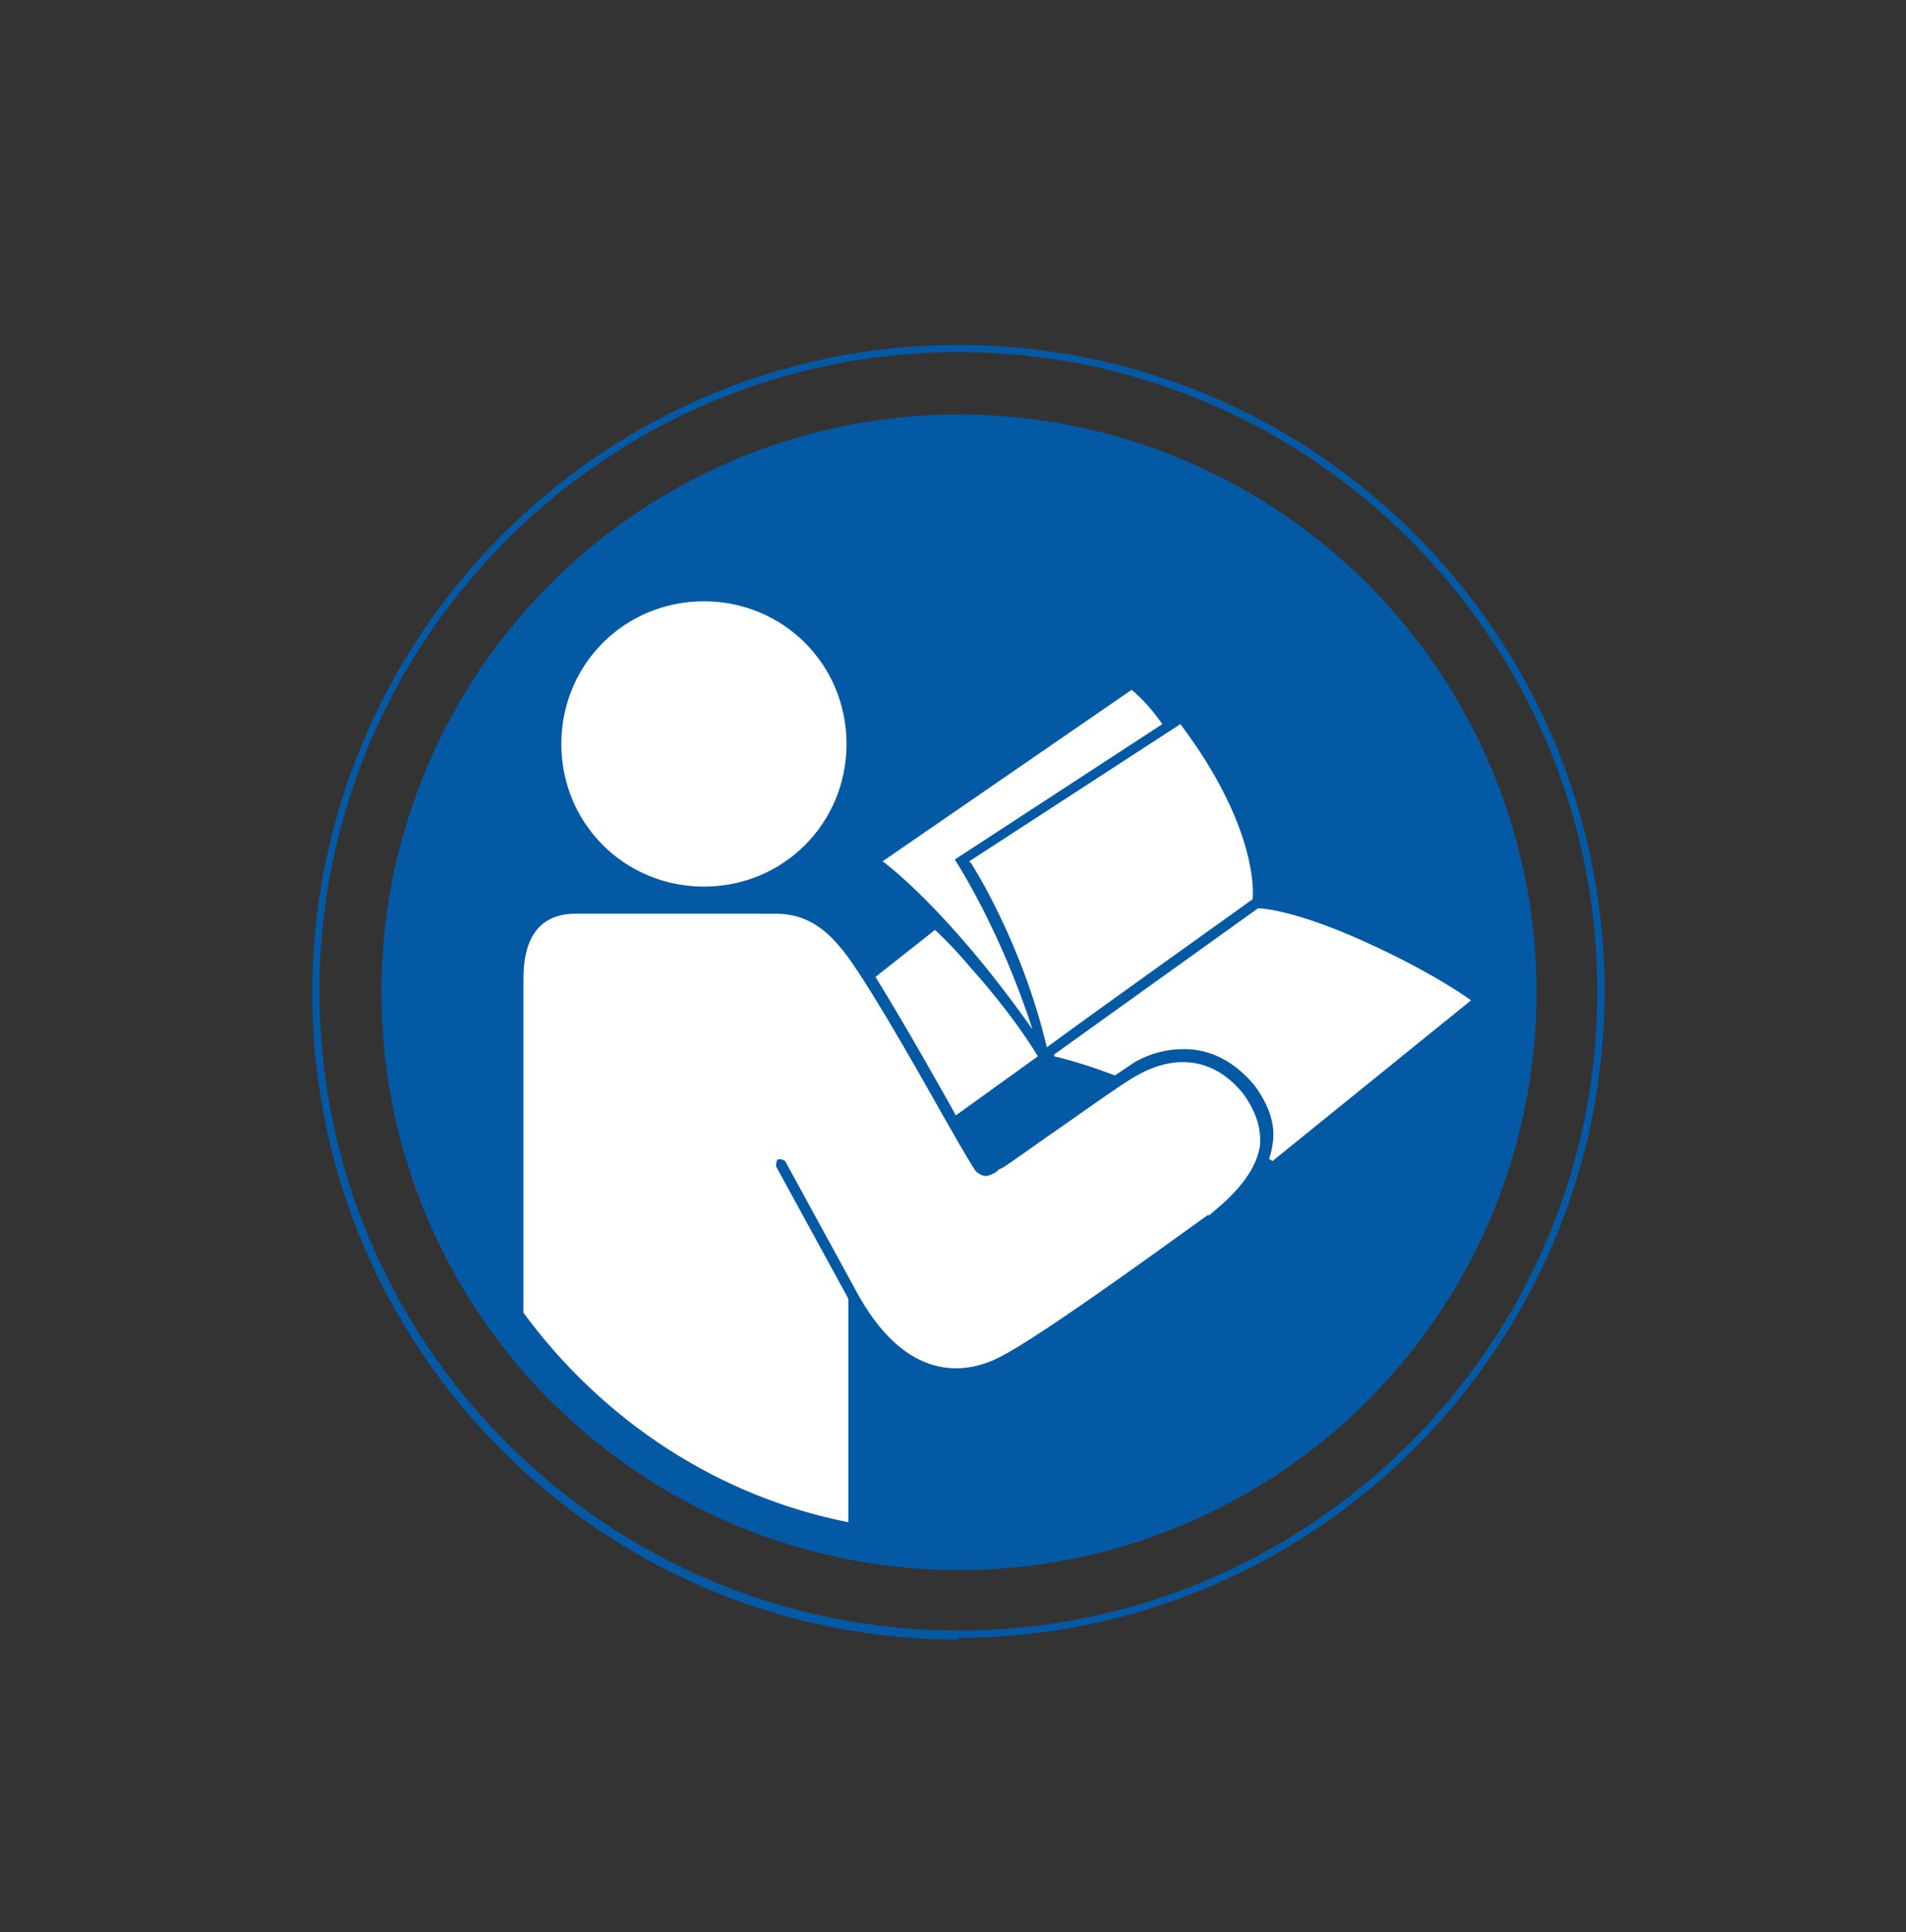
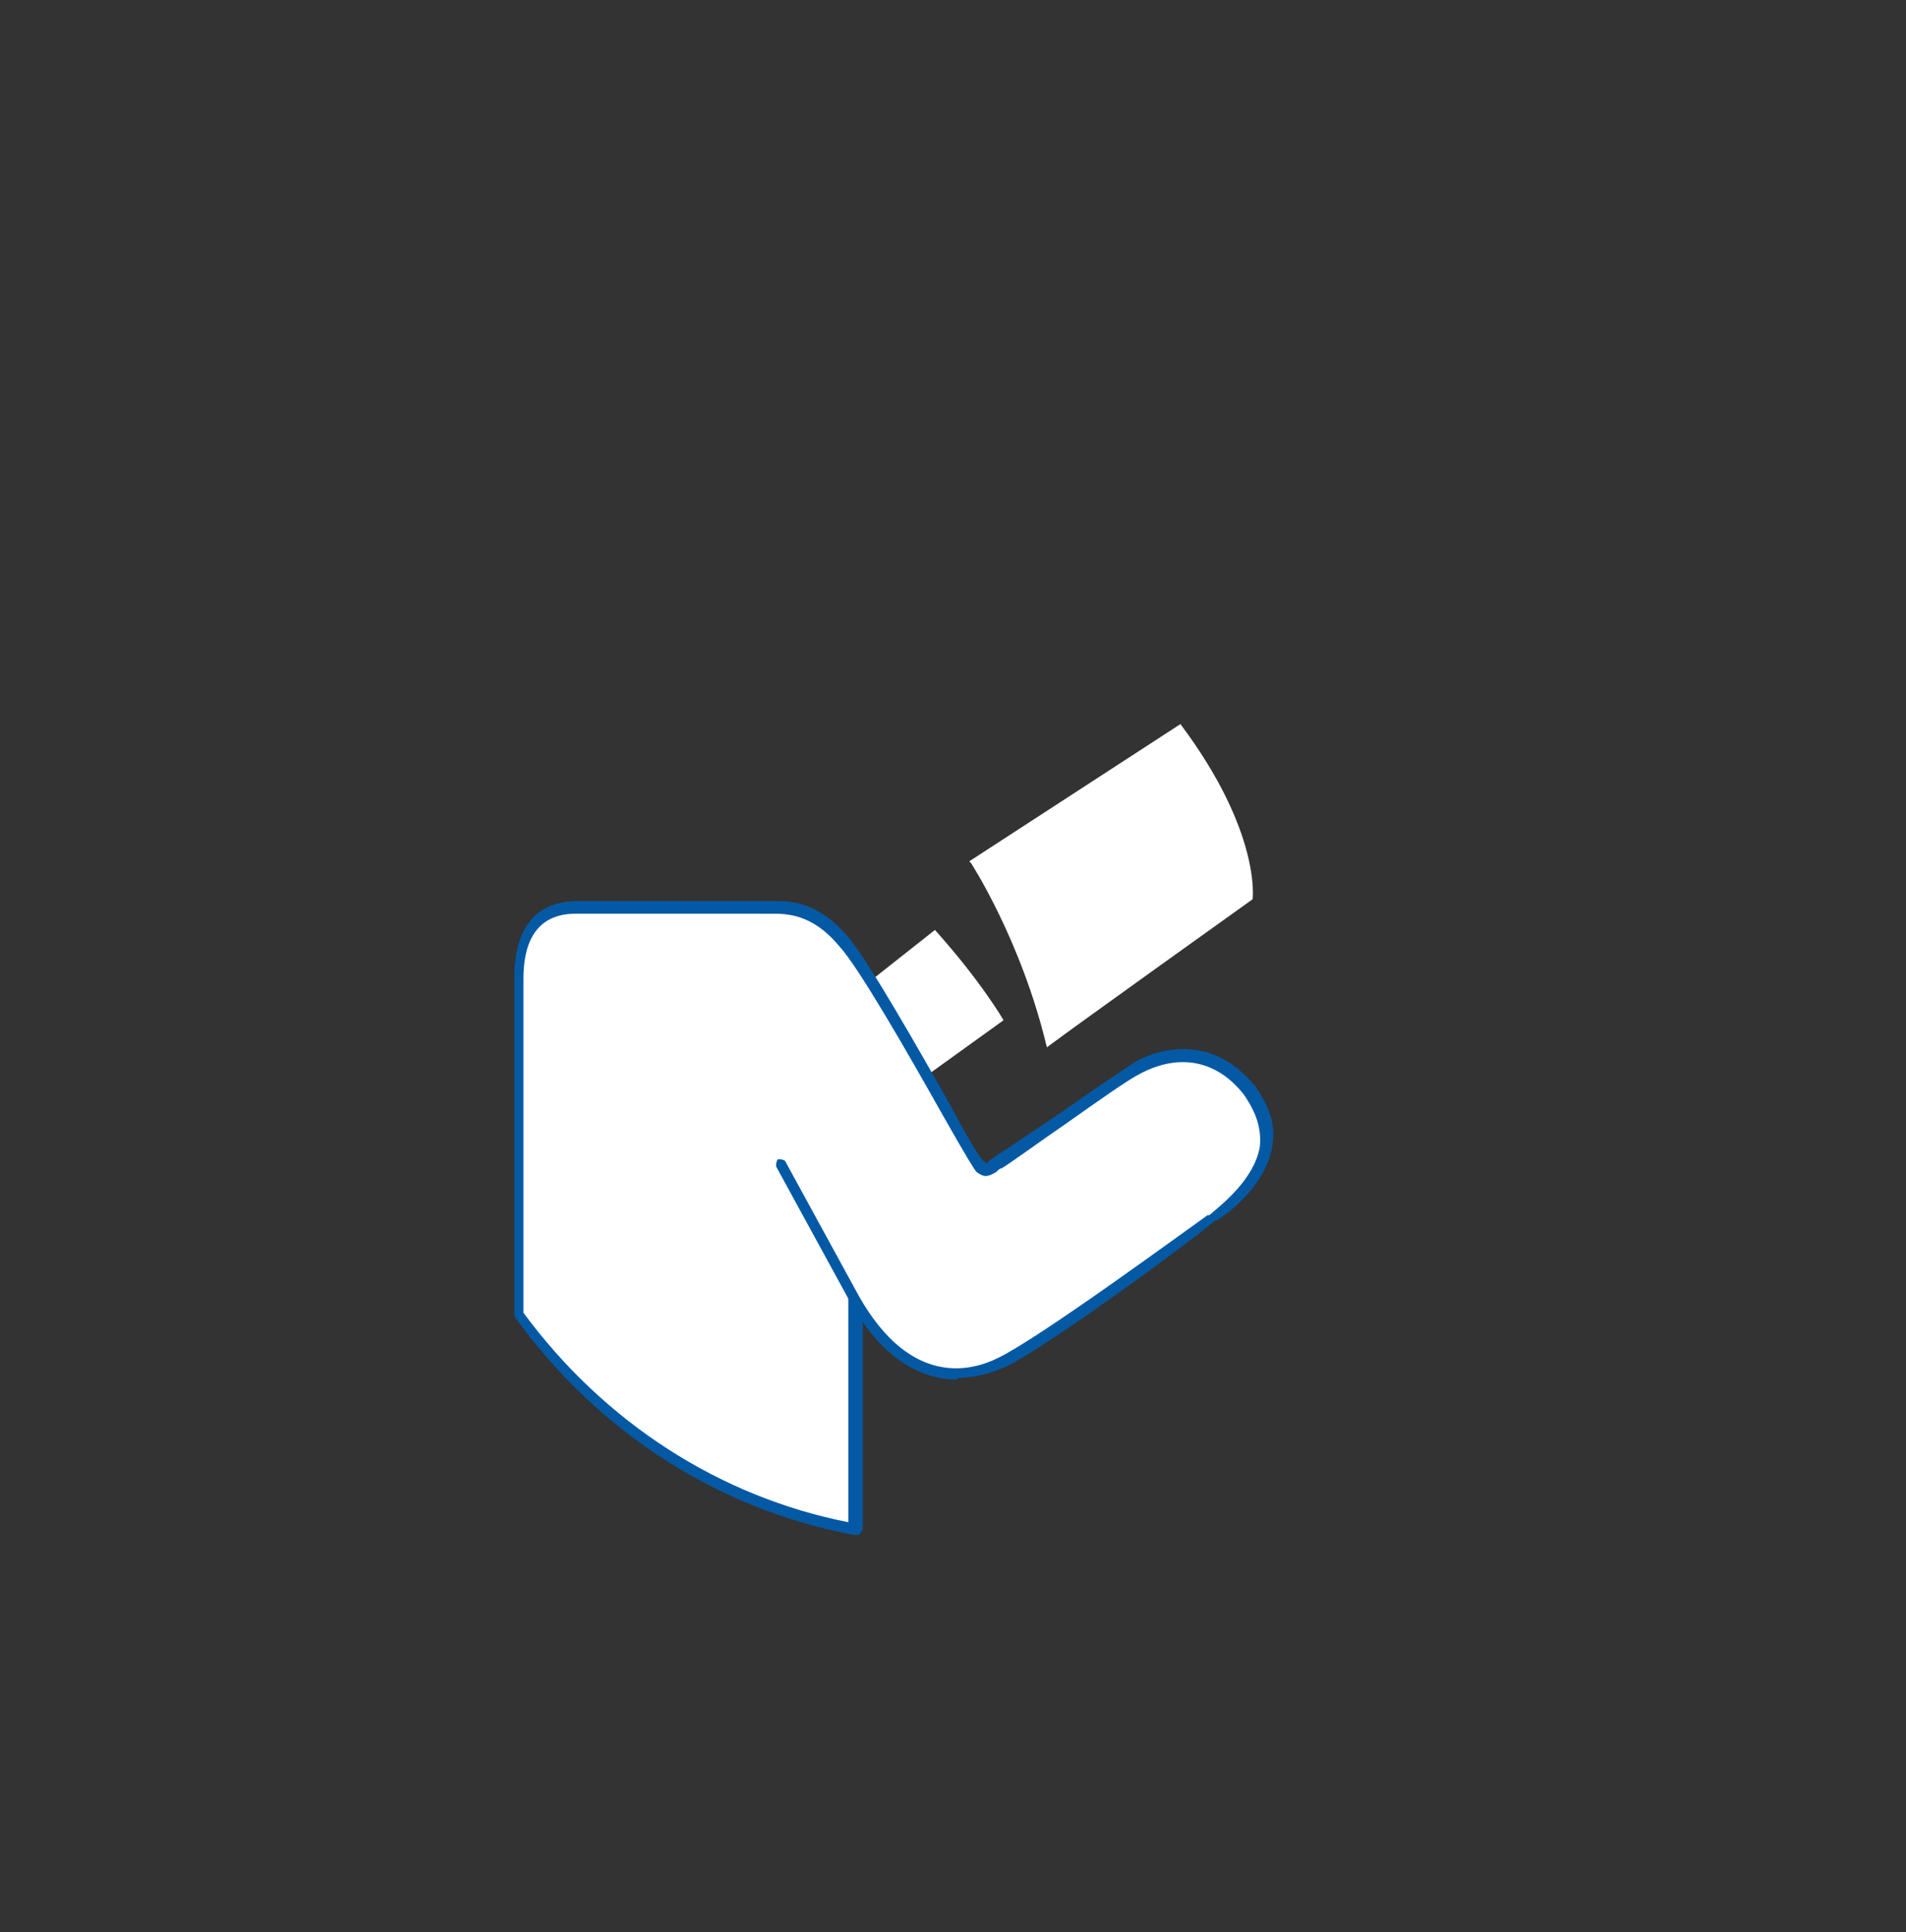
<svg xmlns="http://www.w3.org/2000/svg" id="Layer_4" data-name="Layer 4" version="1.1" viewBox="0 0 105.6 107">
  <rect x="0" y="0" width="105.6" height="107" fill="#333333" stroke="none" />
  <defs>
    <style>
      .cls-1 {
        fill: none;
      }

      .cls-1, .cls-2, .cls-3 {
        stroke-width: 0px;
      }

      .cls-2 {
        fill: #0459a5;
      }

      .cls-3 {
        fill: #fff;
      }
    </style>
  </defs>
  <g>
    <g>
-       <path class="cls-2" d="M53.1,90.8c-19.8,0-35.8-16.1-35.8-35.8S33.3,19.1,53.1,19.1s35.8,16.1,35.8,35.8-16.1,35.8-35.8,35.8ZM53.1,19.5c-19.5,0-35.4,15.9-35.4,35.4s15.9,35.4,35.4,35.4,35.4-15.9,35.4-35.4-15.9-35.4-35.4-35.4Z" />
-       <circle class="cls-2" cx="53.1" cy="55" r="32" transform="translate(-3.6 106.2) rotate(-88.1)" />
-     </g>
-     <path class="cls-3" d="M46.9,41.2c0,4.4-3.5,7.9-7.9,7.9s-7.9-3.5-7.9-7.9,3.5-7.9,7.9-7.9,7.9,3.5,7.9,7.9Z" />
-     <path class="cls-3" d="M58.4,58.4l11.3-8.1s1.8,0,5.8,1.8c4,1.8,6,3.3,6,3.3l-11,8.9s-3.1-2.1-6.2-3.6c-3.1-1.6-5.9-2.2-5.9-2.2Z" />
-     <path class="cls-3" d="M48,54.5l3.8-3s.8.7,1.9,2c2.6,2.9,3.8,5,3.8,5l-5,3.6-4.4-7.6Z" />
-     <path class="cls-3" d="M64.4,40.1c-.5-.7-1-1.3-1.7-1.9l-13.8,9.5s3.5,2.5,8.3,9.3c-1.8-5.6-4.3-9.4-4.3-9.4l11.5-7.5Z" />
+       </g>
+     <path class="cls-3" d="M48,54.5l3.8-3c2.6,2.9,3.8,5,3.8,5l-5,3.6-4.4-7.6Z" />
    <path class="cls-3" d="M53.8,47.8s2.8,4.3,4.2,10.2c1.6-1.2,11.4-8.2,11.4-8.2,0,0,.5-3.7-4-9.7l-11.7,7.6Z" />
    <g>
      <path class="cls-3" d="M55.4,75.5c2.4-1.2,10.8-7.4,11.6-8,.8-.6,4.9-3.4,2-7.1-1.7-2.2-4.1-2.3-6.2-1.2-1.1.6-6.5,4.6-7.6,5.2-.8.4-.7.5-1,.1-.3-.3-5.9-10.6-7.5-12.5-1.6-1.9-3.1-1.9-4-1.9h-10.8c-2.8,0-3.2,2.4-3.2,3.9v18.6c4.5,6.1,10.9,10.5,18.6,11.9v-12.6c3.4,6.1,7.8,3.7,8.1,3.5Z" />
      <path class="cls-2" d="M47.6,85h-.3c-7.5-1.4-14.2-5.7-18.8-12.1h0v-18.8c0-2.7,1.2-4.2,3.5-4.2h10.8c1,0,2.5,0,4.2,2,1.1,1.3,3.9,6.2,5.7,9.4.8,1.5,1.6,2.9,1.8,3,0,0,.1.1.2.1,0,0,0,0,.2-.2,0,0,.2-.1.3-.2.5-.3,2.1-1.4,3.6-2.4,1.7-1.2,3.5-2.4,4.1-2.8.9-.5,1.8-.7,2.7-.7,1.5,0,2.8.7,3.9,2,.8,1.1,1.2,2.2,1,3.3-.3,2.1-2.2,3.6-3,4.1h-.1c-.6.6-9.1,6.9-11.6,8.1-1.1.5-2,.6-2.6.6h0c-1.5,0-3.5-.6-5.4-3.4v11.9ZM29,72.7c4.5,6.1,10.9,10.2,18,11.6v-13.4l.5,1c1.5,2.6,3.3,4,5.4,4h0c.5,0,1.4,0,2.3-.6,2.3-1.1,10.6-7.2,11.6-7.9h.1c.7-.6,2.5-2,2.8-3.8.1-1-.2-1.9-.9-2.9-.9-1.2-2.1-1.8-3.4-1.8s-1.6.2-2.4.7c-.6.3-2.3,1.5-4,2.7-1.6,1.1-3.1,2.2-3.6,2.5-.1,0-.2.1-.3.2-.2.1-.4.2-.5.2s-.3-.1-.5-.3c-.1-.1-.6-.9-1.9-3.2-1.8-3.2-4.6-8.1-5.7-9.3-1.5-1.8-2.9-1.8-3.8-1.8h-10.8c-2.4,0-2.9,1.9-2.9,3.6v18.5Z" />
    </g>
    <g>
      <path class="cls-3" d="M42.7,50.2c.9,0,2.4,0,4,1.9,1.6,1.9,7.2,12.1,7.5,12.5.3.3.3.3,1-.1,1.1-.6,6.5-4.6,7.6-5.2,2.1-1.1,4.5-1,6.2,1.2,2.8,3.7-1.2,6.5-2,7.1-.8.6-9.2,6.8-11.6,8-.3.2-4.7,2.6-8.1-3.5l-4.1-7.5" />
      <path class="cls-2" d="M53,76.4c-1.7,0-4-.9-5.9-4.3l-4.1-7.5c0-.1,0-.3.1-.4.1,0,.3,0,.4.1l4.1,7.5c2.9,5.1,6.3,4.1,7.7,3.4,2.3-1.1,10.6-7.2,11.6-7.9h.1c.7-.6,2.5-2,2.8-3.8.1-1-.2-1.9-.9-2.9-1.5-1.9-3.6-2.3-5.8-1.1-.6.3-2.3,1.5-4,2.7-1.6,1.1-3.1,2.2-3.6,2.5-.1,0-.2.1-.3.2-.5.3-.7.3-1.1,0-.1-.1-.6-.9-1.9-3.2-1.8-3.2-4.6-8.1-5.7-9.3-1.5-1.8-2.9-1.8-3.8-1.8s-.3-.1-.3-.3.1-.3.3-.3c1,0,2.5,0,4.2,2,1.1,1.3,3.9,6.2,5.7,9.4.8,1.5,1.6,2.9,1.8,3,0,0,.1.1.2.1,0,0,0,0,.2-.2,0,0,.2-.1.3-.2.5-.3,2.1-1.4,3.6-2.4,1.7-1.2,3.5-2.4,4.1-2.8,2.5-1.3,4.9-.8,6.6,1.3.8,1.1,1.2,2.2,1,3.3-.3,2.1-2.2,3.6-3,4.1h-.1c-.6.6-9.1,6.9-11.6,8.1-.5.2-1.4.6-2.6.6Z" />
    </g>
  </g>
  <rect class="cls-1" x="16.7" y="18.7" width="72.7" height="72.5" />
</svg>